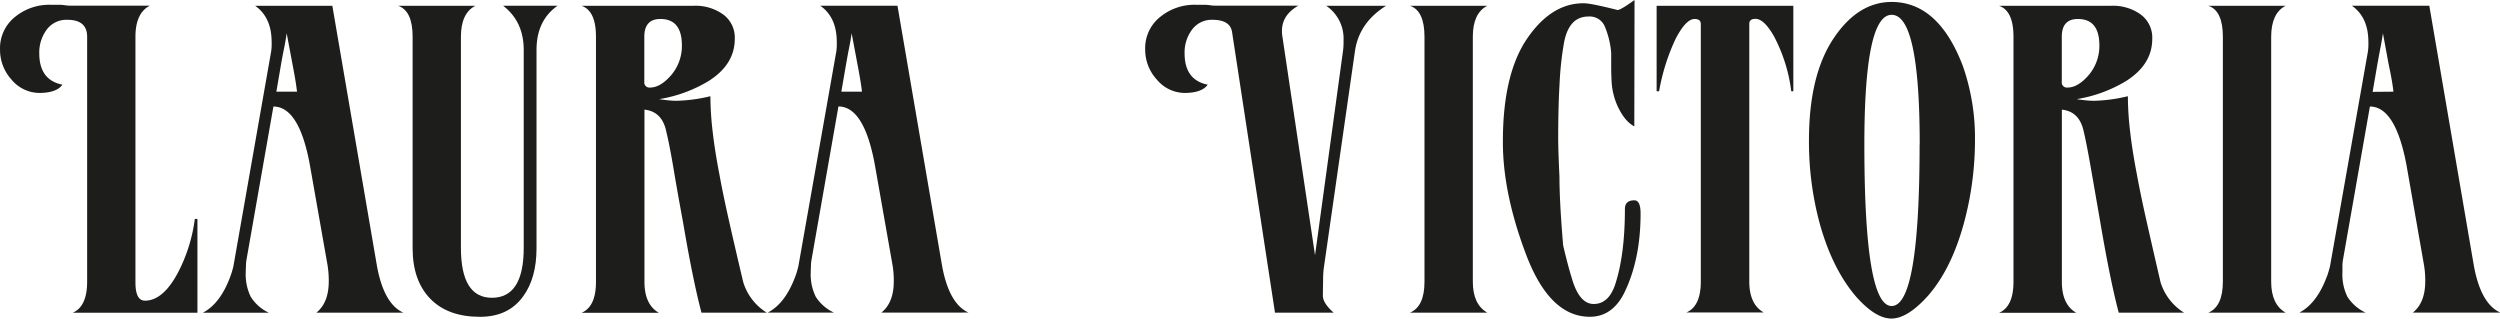
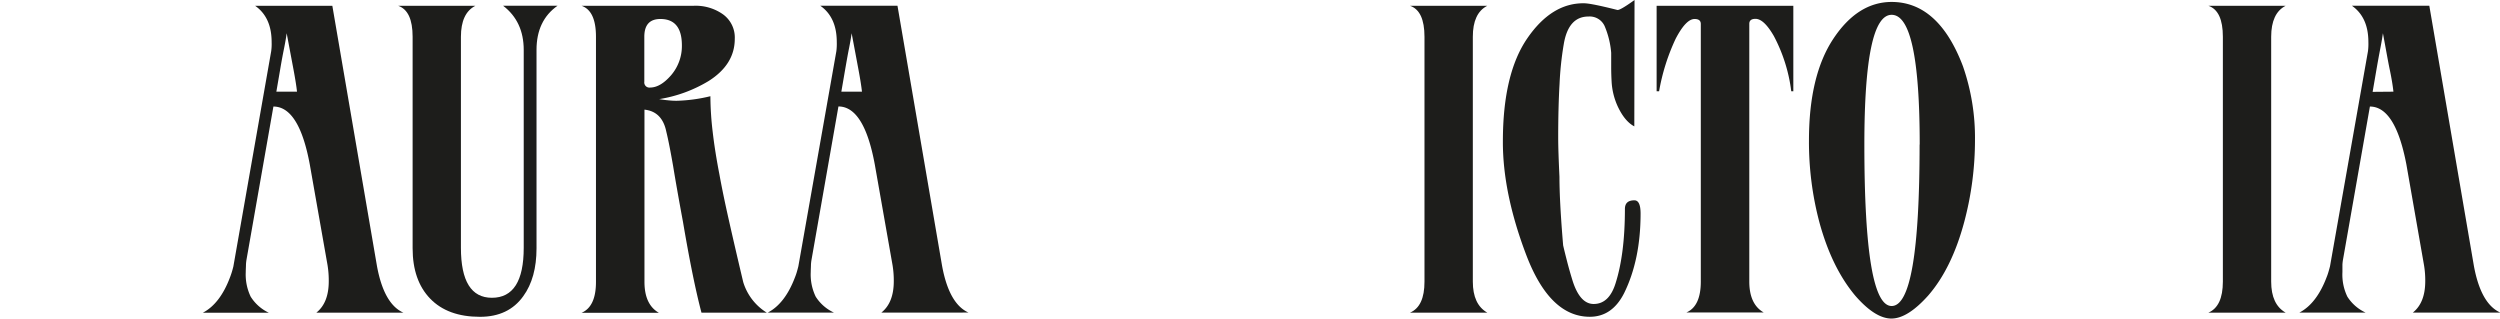
<svg xmlns="http://www.w3.org/2000/svg" id="Capa_1" data-name="Capa 1" viewBox="0 0 677.93 86.46">
  <defs>
    <style>.cls-1{fill:#1d1d1b;}</style>
  </defs>
-   <path class="cls-1" d="M64,142H30.17q3.91-1.68,3.92-8.4V67.16q0-4.6-5.38-4.6a6.62,6.62,0,0,0-5.6,2.69,10.36,10.36,0,0,0-2,6.39q0,7.27,6.27,8.51-1.57,2.23-6.27,2.24a9.89,9.89,0,0,1-7.51-3.59,12,12,0,0,1-3.13-8.17,10.86,10.86,0,0,1,4.25-9,14.67,14.67,0,0,1,9.64-3.14h2.46a11.45,11.45,0,0,1,1.18.11,9.87,9.87,0,0,0,1.28.12H51.11q-3.91,2-3.92,8.4V133.8q0,4.92,2.58,4.92,5.26,0,9.52-8.73a43.64,43.64,0,0,0,4-13.44H64Z" transform="translate(-10.46 -57.19)" />
  <path class="cls-1" d="M77.32,127.52a11.16,11.16,0,0,0-.16,1.46c0,.6-.06,1.27-.06,2a13.86,13.86,0,0,0,1.34,6.66A11.67,11.67,0,0,0,83.37,142H65.45q4.71-2.46,7.39-9.63.22-.56.45-1.29t.45-1.62L84,71.08a14,14,0,0,0,.12-2.47q0-6.72-4.48-9.85h20.94l12.1,70.56q1.89,10.31,7.16,12.65H96.25q3.36-2.68,3.36-8.51a25.85,25.85,0,0,0-.33-4.37l-4.82-27.33Q91.55,86.09,84.6,86.08ZM91,82.05c-.15-1.42-.47-3.43-.95-6s-1.11-5.89-1.85-9.85c-.15,1.12-.39,2.52-.73,4.2S86.77,74,86.4,76.23l-1,5.82Z" transform="translate(-10.46 -57.19)" />
  <path class="cls-1" d="M152.48,70.74q0-7.72-5.6-12h14.78q-5.72,4-5.71,12V124.5q0,8.07-3.59,13-4,5.61-11.76,5.6-8.73,0-13.49-4.93t-4.76-13.66V67.16q0-7.06-3.92-8.4h20.94q-3.92,2-3.92,8.4v57.23q0,13.54,8.4,13.55,8.63,0,8.63-13.55Z" transform="translate(-10.46 -57.19)" />
  <path class="cls-1" d="M198.51,58.76a12.84,12.84,0,0,1,7.72,2.12,7.75,7.75,0,0,1,3.48,6.84q0,6.94-7.06,11.42a37.36,37.36,0,0,1-13.44,4.93q1.35.23,2.52.33a21.5,21.5,0,0,0,2.18.12,42.86,42.86,0,0,0,9.19-1.24,84.16,84.16,0,0,0,.61,9.58q.61,5.33,1.85,11.7.9,5,2.52,12.21T212,133.68a14.82,14.82,0,0,0,6.38,8.29h-17.7q-2.34-8.85-5-24.53Q194,108.38,193,102.27c-.71-4.07-1.32-7.19-1.85-9.35q-1.11-5.49-5.93-6v46.7q0,6.17,3.92,8.4H168.15q3.93-1.68,3.92-8.4V67.16q0-7.06-3.92-8.4Zm-13.33,20.6a1.39,1.39,0,0,0,1.57,1.57c1.86,0,3.77-1.12,5.71-3.36a12.16,12.16,0,0,0,2.91-8.06q0-7.17-5.82-7.17c-2.92,0-4.37,1.61-4.37,4.82Z" transform="translate(-10.46 -57.19)" />
  <path class="cls-1" d="M230.54,127.52a10.93,10.93,0,0,0-.17,1.46c0,.6-.06,1.27-.06,2a13.73,13.73,0,0,0,1.35,6.66,11.61,11.61,0,0,0,4.93,4.31H218.67q4.7-2.46,7.39-9.63.23-.56.45-1.29c.14-.48.29-1,.44-1.62l10.31-58.35a15.74,15.74,0,0,0,.11-2.47q0-6.72-4.48-9.85h20.94l12.1,70.56q1.9,10.31,7.17,12.65H249.47q3.36-2.68,3.36-8.51a25.77,25.77,0,0,0-.34-4.37l-4.82-27.33q-2.91-15.67-9.85-15.68ZM244.2,82.05c-.15-1.42-.47-3.43-.95-6s-1.1-5.89-1.85-9.85c-.15,1.12-.39,2.52-.73,4.2S240,74,239.61,76.23l-1,5.82Z" transform="translate(-10.46 -57.19)" />
-   <path class="cls-1" d="M358.22,67.16l8.84,59.24,7.62-55.66a18.33,18.33,0,0,0,.11-2.58,10.72,10.72,0,0,0-4.7-9.4h16.24q-7.17,4.47-8.4,12L369.42,130a25.94,25.94,0,0,0-.17,2.63c0,1.23-.06,2.82-.06,4.76q0,2,2.92,4.59H356.2L344.55,65.81c-.37-2.16-2.13-3.25-5.26-3.25a6.61,6.61,0,0,0-5.6,2.69,10.31,10.31,0,0,0-2,6.39q0,7.27,6.27,8.51-1.56,2.23-6.27,2.24a9.86,9.86,0,0,1-7.5-3.59A12,12,0,0,1,321,70.63a10.84,10.84,0,0,1,4.26-9,14.66,14.66,0,0,1,9.63-3.14h2.46a11.45,11.45,0,0,1,1.18.11,9.84,9.84,0,0,0,1.29.12h22.73Q357.32,61.67,358.22,67.16Z" transform="translate(-10.46 -57.19)" />
  <path class="cls-1" d="M409.85,133.57q0,6.17,3.92,8.4H392.82q3.93-1.68,3.92-8.4V67.16q0-7.06-3.92-8.4h20.95q-3.93,2-3.92,8.4Z" transform="translate(-10.46 -57.19)" />
  <path class="cls-1" d="M453.64,91.46q-2.58-1.35-4.48-5.38a18.47,18.47,0,0,1-1.68-6.83c-.07-1.27-.11-2.54-.11-3.81V71.52a23.36,23.36,0,0,0-1.79-7.28,4.45,4.45,0,0,0-4.37-2.57q-5.49,0-6.72,7.61a86.12,86.12,0,0,0-1.12,10.64Q433,86.21,433,94.48q0,3.48.34,10.64,0,6.72,1,18.6c.29,1.27.65,2.7,1.06,4.31s.91,3.38,1.51,5.32q2,6.27,5.71,6.27,4.26,0,6-5.82,2.46-7.85,2.47-19.94c0-1.57.85-2.35,2.57-2.35,1.12,0,1.68,1.19,1.68,3.58q0,12.55-4.48,21.62-3.24,6.38-9.29,6.38-10.87,0-17.25-16.8T418,95.49q0-18.26,6.61-27.89T440,58.08c1.27,0,4.25.6,9,1.8q.66.23,4.7-2.69Z" transform="translate(-10.46 -57.19)" />
  <path class="cls-1" d="M496.76,58.76V81.94h-.56A43.35,43.35,0,0,0,491.5,67q-2.7-4.7-5-4.7c-1.12,0-1.68.45-1.68,1.34v69.89q0,6.17,3.92,8.4H467.75q3.92-1.68,3.92-8.4V63.68c0-.89-.56-1.34-1.68-1.34-1.57,0-3.28,1.79-5.15,5.38a55.87,55.87,0,0,0-4.48,14.22h-.67V58.76Z" transform="translate(-10.46 -57.19)" />
  <path class="cls-1" d="M513.56,137.38q-6.39-7.62-9.74-19.94A84.9,84.9,0,0,1,501,95.27q0-17.58,6.6-27.55t15.8-10q12.76,0,19.37,17.47a59,59,0,0,1,3.25,20,86.14,86.14,0,0,1-2.91,22.17q-3.36,12.56-9.75,19.94-5.6,6.27-10,6.27T513.56,137.38Zm17.47-41q0-35.18-7.61-35.17-7.39,0-7.4,35.17,0,43.79,7.4,43.79Q531,140.18,531,96.39Z" transform="translate(-10.46 -57.19)" />
-   <path class="cls-1" d="M582.89,58.76a12.89,12.89,0,0,1,7.73,2.12,7.76,7.76,0,0,1,3.47,6.84q0,6.94-7.06,11.42a37.22,37.22,0,0,1-13.44,4.93q1.35.23,2.52.33a21.66,21.66,0,0,0,2.18.12,42.86,42.86,0,0,0,9.19-1.24,84.16,84.16,0,0,0,.61,9.58q.61,5.33,1.85,11.7.9,5,2.52,12.21t3.87,16.91a14.82,14.82,0,0,0,6.38,8.29H585q-2.34-8.85-5-24.53l-2.64-15.17q-1.07-6.1-1.84-9.35-1.12-5.49-5.94-6v46.7q0,6.17,3.92,8.4H552.54q3.91-1.68,3.92-8.4V67.16q0-7.06-3.92-8.4Zm-13.33,20.6a1.39,1.39,0,0,0,1.57,1.57c1.86,0,3.77-1.12,5.71-3.36a12.16,12.16,0,0,0,2.91-8.06q0-7.17-5.82-7.17c-2.92,0-4.37,1.61-4.37,4.82Z" transform="translate(-10.46 -57.19)" />
  <path class="cls-1" d="M626.34,133.57q0,6.17,3.92,8.4H609.32q3.91-1.68,3.92-8.4V67.16q0-7.06-3.92-8.4h20.94q-3.91,2-3.92,8.4Z" transform="translate(-10.46 -57.19)" />
  <path class="cls-1" d="M645.83,127.52a10.93,10.93,0,0,0-.17,1.46c0,.6,0,1.27,0,2a13.74,13.74,0,0,0,1.34,6.66,11.67,11.67,0,0,0,4.93,4.31H634q4.69-2.46,7.39-9.63.23-.56.45-1.29t.45-1.62l10.3-58.35a15.74,15.74,0,0,0,.11-2.47q0-6.72-4.48-9.85h21l12.09,70.56q1.9,10.31,7.17,12.65H664.76q3.36-2.68,3.36-8.51a24.78,24.78,0,0,0-.34-4.37L663,101.76Q660,86.09,653.11,86.08Zm13.66-45.47c-.15-1.42-.46-3.43-1-6s-1.1-5.89-1.85-9.85q-.23,1.68-.72,4.2t-1.07,5.88l-1,5.82Z" transform="translate(-10.46 -57.19)" />
</svg>